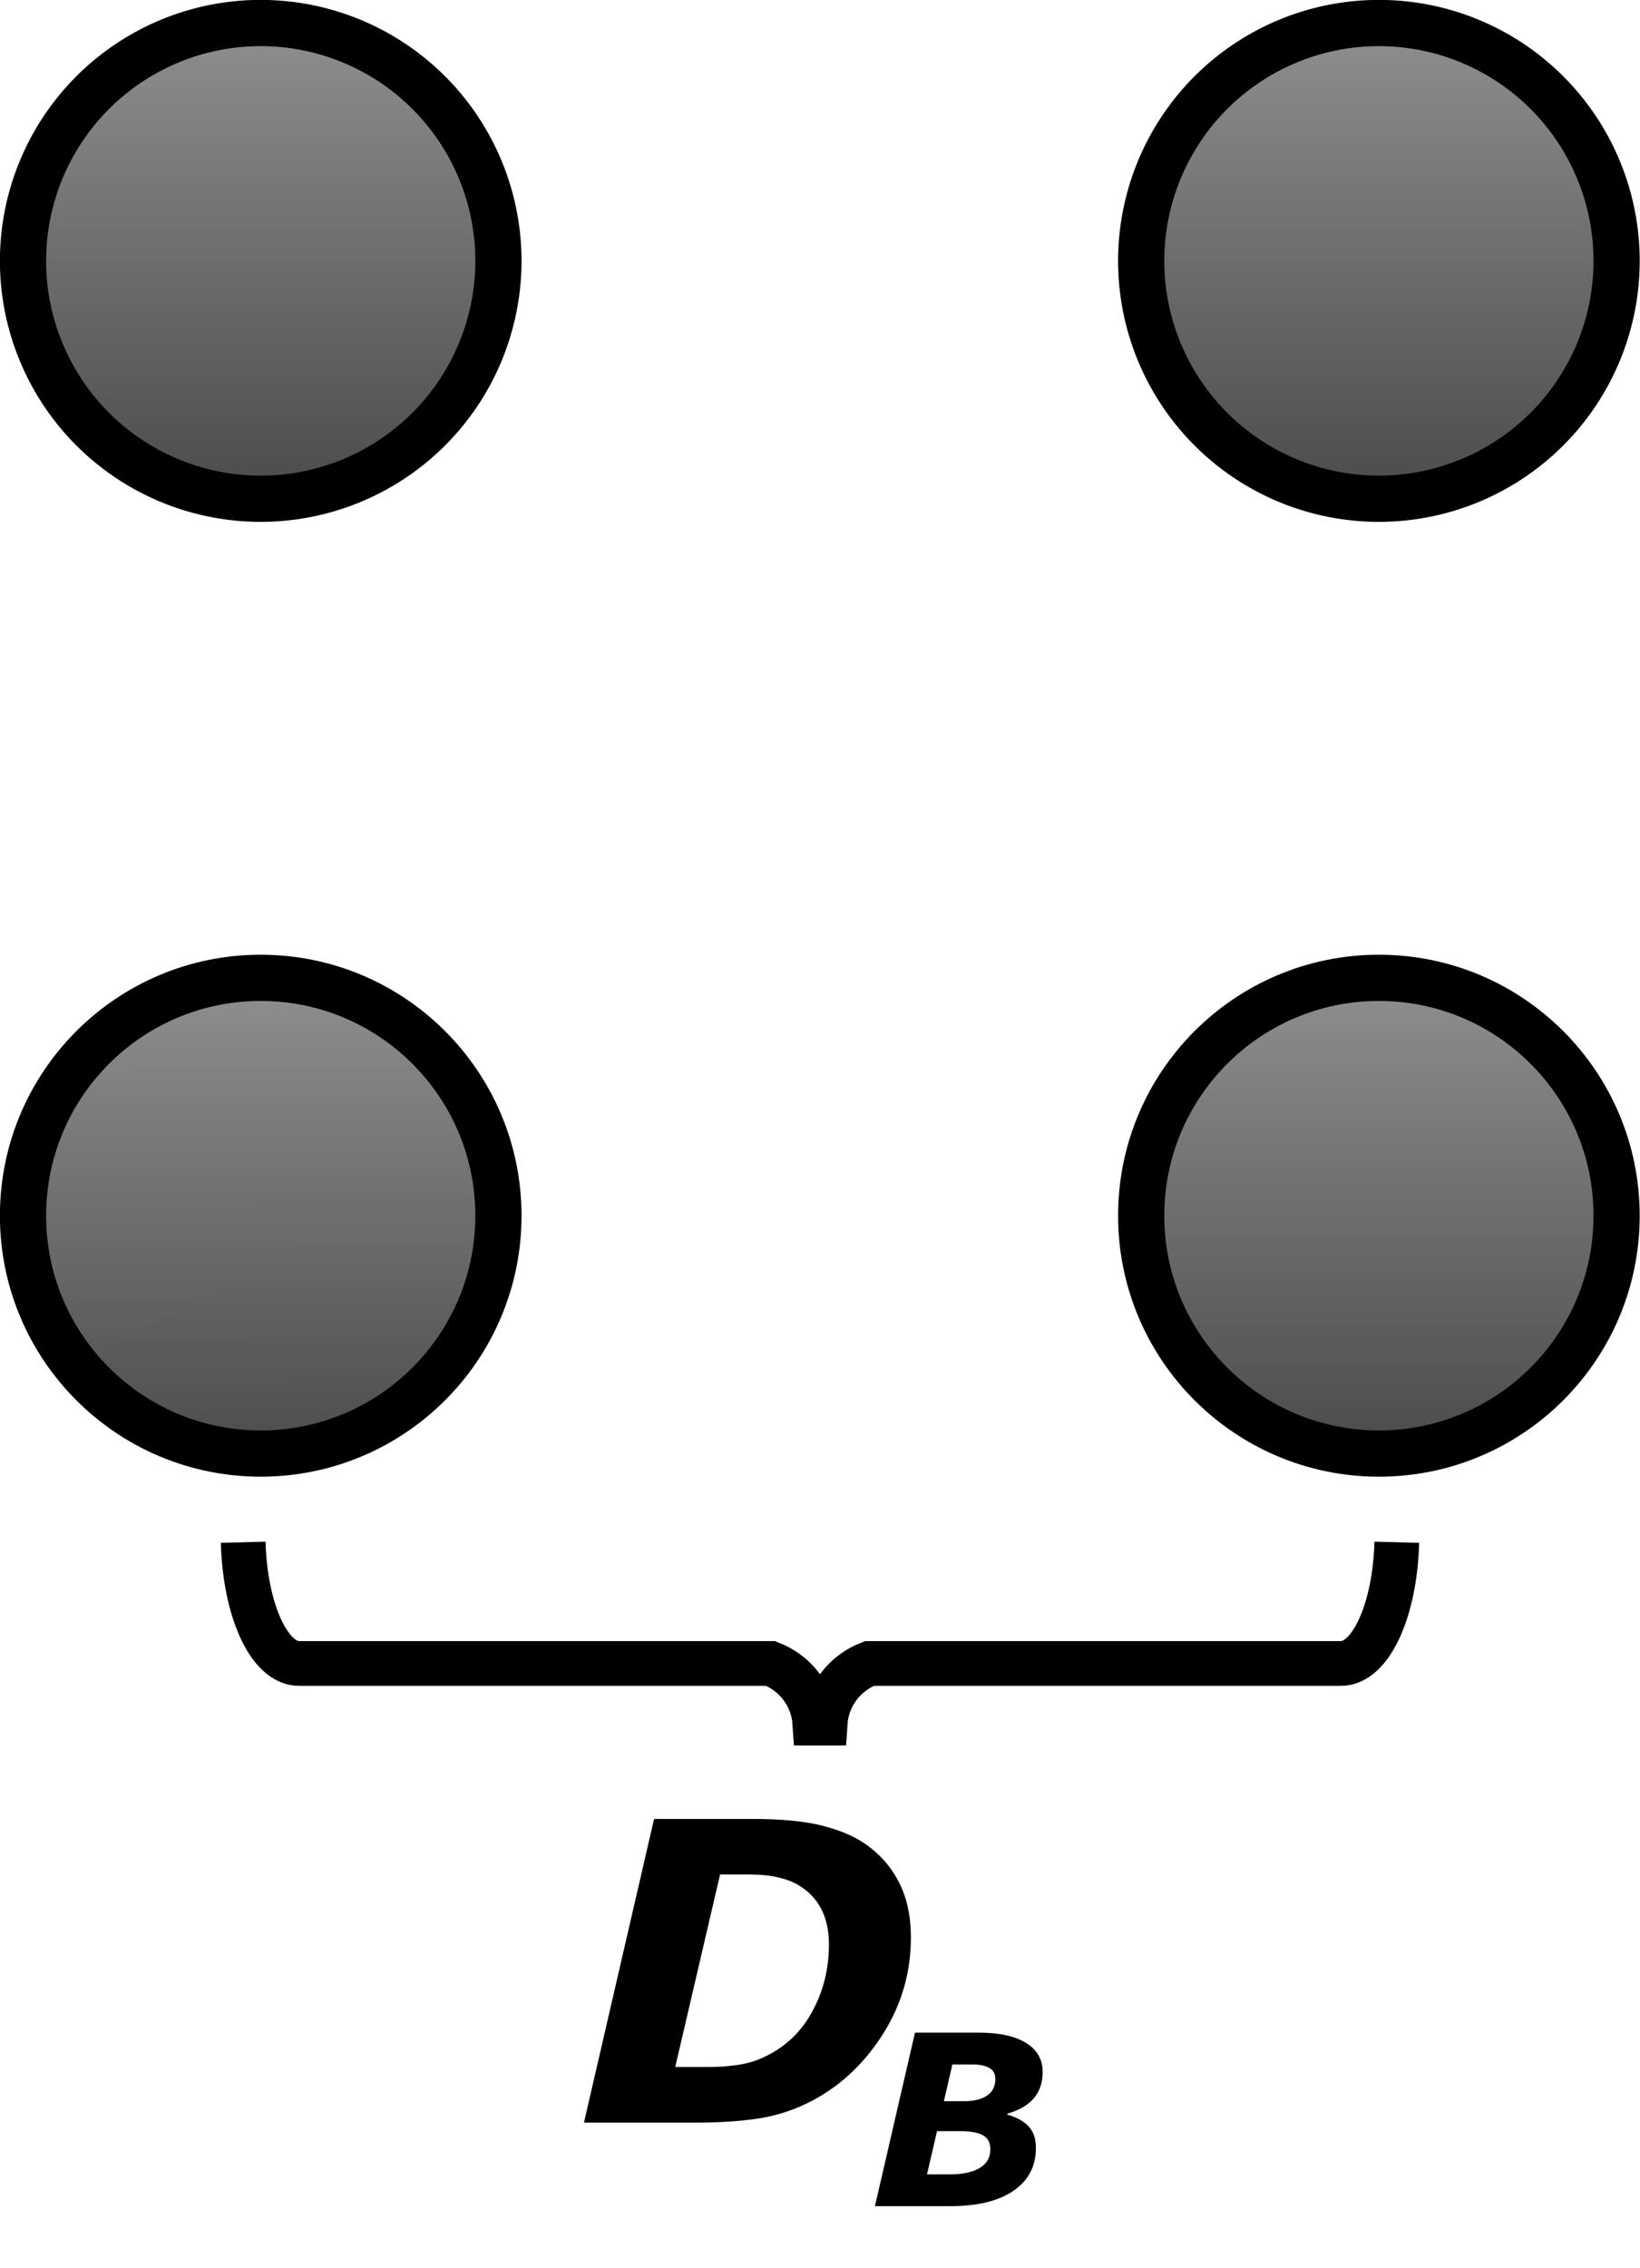
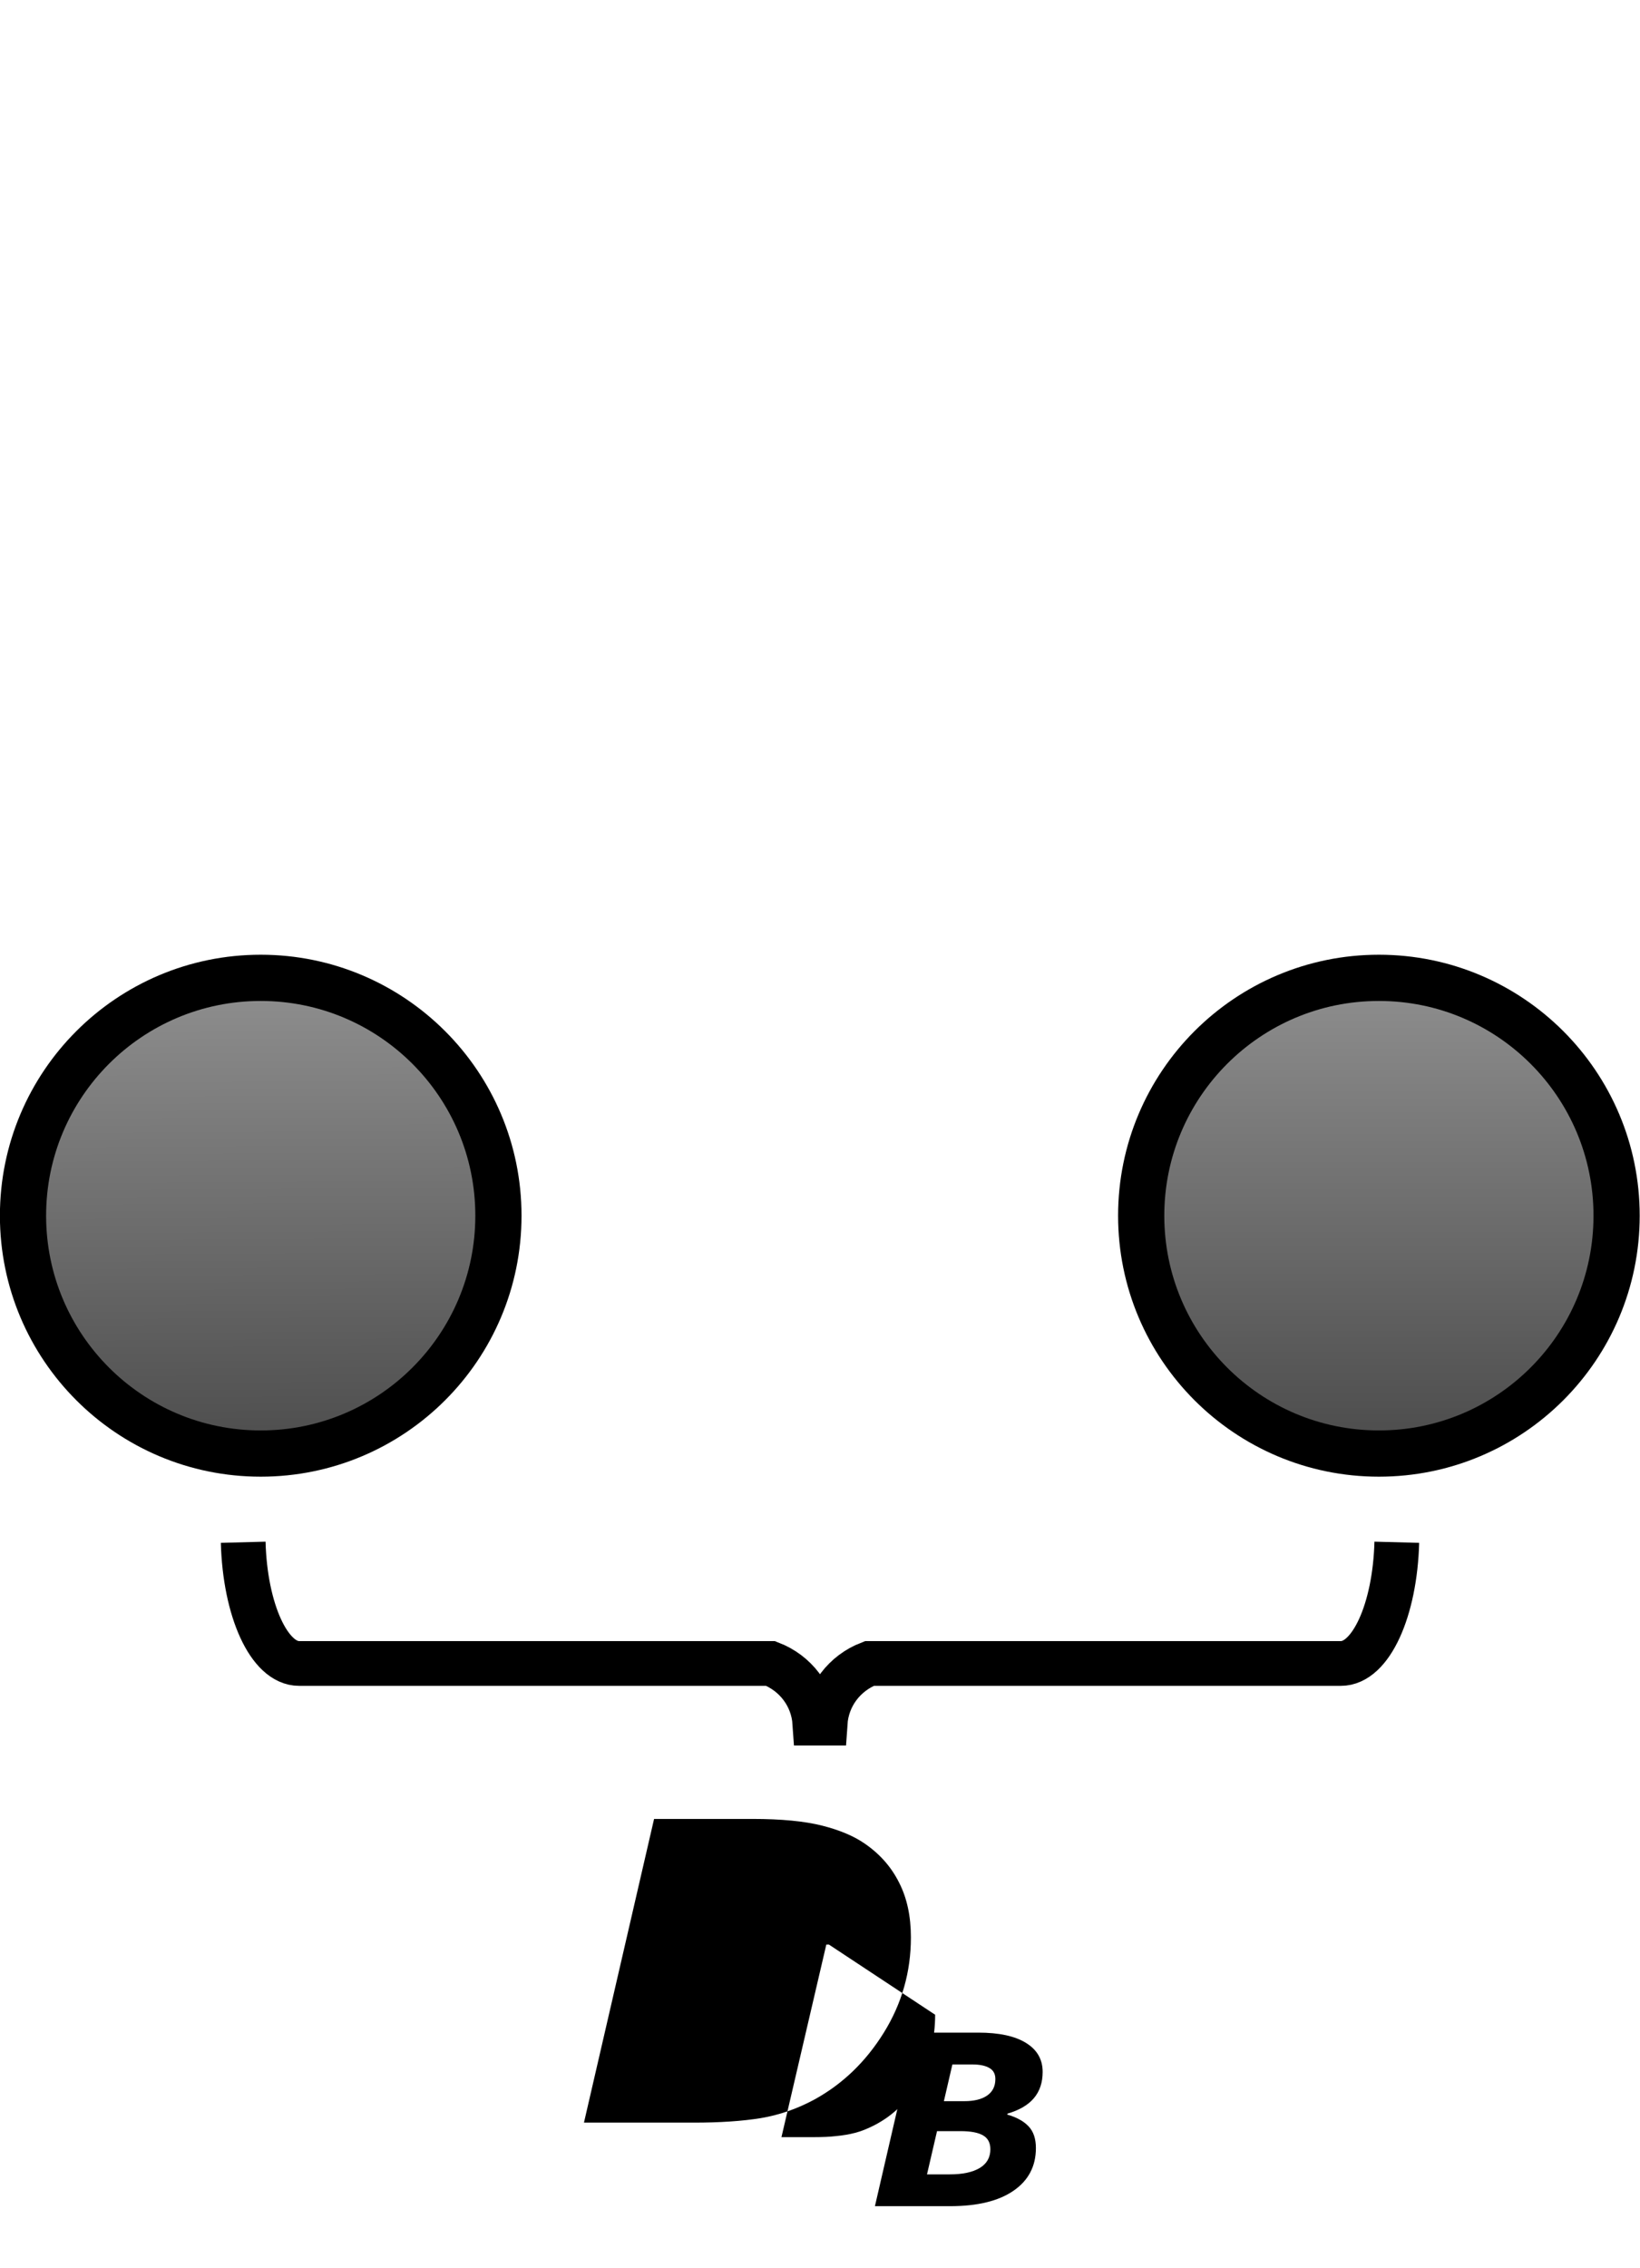
<svg xmlns="http://www.w3.org/2000/svg" xmlns:ns1="http://www.inkscape.org/namespaces/inkscape" xmlns:ns2="http://sodipodi.sourceforge.net/DTD/sodipodi-0.dtd" xmlns:xlink="http://www.w3.org/1999/xlink" width="110" height="152" id="svg2" version="1.1" ns1:version="0.48.2 r9819" ns2:docname="4Bundle.svg">
  <defs id="defs4">
    <linearGradient id="linearGradient2999">
      <stop style="stop-color:#494949;stop-opacity:1;" offset="0" id="stop3001" />
      <stop style="stop-color:#929292;stop-opacity:1;" offset="1" id="stop3003" />
    </linearGradient>
    <linearGradient ns1:collect="always" xlink:href="#linearGradient2999" id="linearGradient3005" x1="26.15" y1="42.434" x2="26.001" y2="12.808" gradientUnits="userSpaceOnUse" />
    <linearGradient ns1:collect="always" xlink:href="#linearGradient2999" id="linearGradient3007" x1="26.519" y1="41.793" x2="26.519" y2="12.66" gradientUnits="userSpaceOnUse" />
    <linearGradient ns1:collect="always" xlink:href="#linearGradient2999" id="linearGradient3819" gradientUnits="userSpaceOnUse" x1="26.519" y1="41.793" x2="26.519" y2="12.66" />
    <linearGradient ns1:collect="always" xlink:href="#linearGradient2999" id="linearGradient3842" gradientUnits="userSpaceOnUse" x1="26.519" y1="41.793" x2="26.519" y2="12.66" />
  </defs>
  <ns2:namedview id="base" pagecolor="#ffffff" bordercolor="#666666" borderopacity="1.0" ns1:pageopacity="0.0" ns1:pageshadow="2" ns1:zoom="2.8284271" ns1:cx="39.282944" ns1:cy="35.279324" ns1:document-units="px" ns1:current-layer="text3792" showgrid="false" showborder="true" ns1:showpageshadow="true" ns1:window-width="1440" ns1:window-height="852" ns1:window-x="101" ns1:window-y="0" ns1:window-maximized="0" />
  <g ns1:label="Layer 1" ns1:groupmode="layer" id="layer1" transform="translate(0,-900.362)">
    <path ns2:type="arc" style="fill:url(#linearGradient3005);fill-opacity:1;fill-rule:nonzero;stroke:#000000;stroke-width:2.624;stroke-linecap:butt;stroke-linejoin:miter;stroke-miterlimit:4;stroke-opacity:1;stroke-dasharray:none;stroke-dashoffset:0" id="path2985" ns2:cx="26" ns2:cy="27.5" ns2:rx="13.5" ns2:ry="13.5" d="M 39.5,27.5 C 39.5,34.956 33.456,41 26,41 18.544,41 12.5,34.956 12.5,27.5 12.5,20.044 18.544,14 26,14 c 7.456,0 13.5,6.044 13.5,13.5 z" transform="matrix(1.181,0,0,1.181,-13.219,949.371)" />
    <path transform="matrix(1.181,0,0,1.181,61.781,949.371)" d="M 39.5,27.5 C 39.5,34.956 33.456,41 26,41 18.544,41 12.5,34.956 12.5,27.5 12.5,20.044 18.544,14 26,14 c 7.456,0 13.5,6.044 13.5,13.5 z" ns2:ry="13.5" ns2:rx="13.5" ns2:cy="27.5" ns2:cx="26" id="path2989" style="fill:url(#linearGradient3007);fill-opacity:1;fill-rule:nonzero;stroke:#000000;stroke-width:2.624;stroke-linecap:butt;stroke-linejoin:miter;stroke-miterlimit:4;stroke-opacity:1;stroke-dasharray:none;stroke-dashoffset:0" ns2:type="arc" />
    <path style="fill:none;stroke:#000000;stroke-width:3;stroke-linecap:butt;stroke-linejoin:miter;stroke-miterlimit:4;stroke-opacity:1;stroke-dasharray:none;stroke-dashoffset:0" d="m 16.312,1003.737 c 0.121,4.544 1.74,8.125 3.75,8.125 l 31.625,0 c 1.653,0.639 2.844,2.145 2.969,4 l 0.688,0 c 0.125,-1.855 1.316,-3.361 2.969,-4 l 31.625,0 c 2.01,0 3.629,-3.581 3.75,-8.125" id="rect3009" ns1:connector-curvature="0" ns2:nodetypes="csccccsc" />
    <g style="" id="text3792">
-       <path d="m 61.097,1030.225 c -2.2e-5,2.306 -0.606,4.434 -1.818,6.385 -1.212,1.95 -2.766,3.445 -4.662,4.484 -1.148,0.62 -2.347,1.034 -3.596,1.244 -1.249,0.201 -2.744,0.301 -4.484,0.301 l -7.369,0 4.703,-20.357 6.59,0 c 1.941,0 3.505,0.15 4.689,0.451 1.185,0.301 2.142,0.706 2.871,1.217 1.003,0.693 1.764,1.559 2.283,2.598 0.529,1.03 0.793,2.256 0.793,3.678 m -5.496,0.479 c -1.8e-5,-0.93 -0.173,-1.727 -0.52,-2.393 -0.346,-0.674 -0.875,-1.217 -1.586,-1.627 -0.328,-0.182 -0.665,-0.319 -1.012,-0.41 -0.337,-0.1 -0.725,-0.173 -1.162,-0.219 -0.419,-0.036 -0.898,-0.055 -1.436,-0.055 -0.538,0 -1.007,0 -1.408,0 l -0.178,0 -3.008,12.906 0.479,0 c 0.529,0 1.094,0 1.695,0 0.602,0 1.089,-0.023 1.463,-0.068 0.483,-0.045 0.916,-0.118 1.299,-0.219 0.392,-0.1 0.82,-0.269 1.285,-0.506 1.312,-0.674 2.32,-1.682 3.021,-3.022 0.711,-1.34 1.066,-2.803 1.066,-4.389" style="font-size:28px;font-style:italic;font-weight:bold;letter-spacing:-3.38px;-inkscape-font-specification:Sans Bold Italic" id="path3864" />
+       <path d="m 61.097,1030.225 c -2.2e-5,2.306 -0.606,4.434 -1.818,6.385 -1.212,1.95 -2.766,3.445 -4.662,4.484 -1.148,0.62 -2.347,1.034 -3.596,1.244 -1.249,0.201 -2.744,0.301 -4.484,0.301 l -7.369,0 4.703,-20.357 6.59,0 c 1.941,0 3.505,0.15 4.689,0.451 1.185,0.301 2.142,0.706 2.871,1.217 1.003,0.693 1.764,1.559 2.283,2.598 0.529,1.03 0.793,2.256 0.793,3.678 m -5.496,0.479 l -0.178,0 -3.008,12.906 0.479,0 c 0.529,0 1.094,0 1.695,0 0.602,0 1.089,-0.023 1.463,-0.068 0.483,-0.045 0.916,-0.118 1.299,-0.219 0.392,-0.1 0.82,-0.269 1.285,-0.506 1.312,-0.674 2.32,-1.682 3.021,-3.022 0.711,-1.34 1.066,-2.803 1.066,-4.389" style="font-size:28px;font-style:italic;font-weight:bold;letter-spacing:-3.38px;-inkscape-font-specification:Sans Bold Italic" id="path3864" />
      <path d="m 69.934,1039.239 c -1.2e-5,0.708 -0.195,1.294 -0.586,1.758 -0.385,0.458 -0.977,0.805 -1.773,1.039 l -0.016,0.062 c 0.63,0.182 1.107,0.445 1.43,0.789 0.328,0.344 0.492,0.828 0.492,1.453 -1.1e-5,1.224 -0.503,2.18 -1.508,2.867 -1,0.688 -2.417,1.031 -4.25,1.031 l -5.039,0 2.688,-11.633 4.242,0 c 1.401,0 2.471,0.232 3.211,0.695 0.74,0.458 1.109,1.104 1.109,1.938 m -3.172,0.477 c -8e-6,-0.344 -0.135,-0.591 -0.406,-0.742 -0.271,-0.156 -0.646,-0.234 -1.125,-0.234 l -1.352,0 -0.57,2.461 1.367,0 c 0.656,0 1.167,-0.125 1.531,-0.375 0.37,-0.255 0.555,-0.625 0.555,-1.109 m -0.336,4.703 c -9e-6,-0.427 -0.161,-0.734 -0.484,-0.922 -0.323,-0.193 -0.831,-0.289 -1.523,-0.289 l -1.57,0 -0.672,2.898 1.516,0 c 0.875,0 1.549,-0.143 2.023,-0.43 0.474,-0.286 0.711,-0.706 0.711,-1.258" style="font-size:16px;baseline-shift:sub;-inkscape-font-specification:Sans Bold Italic" id="path3866" />
    </g>
-     <path ns2:type="arc" style="fill:url(#linearGradient3819);fill-opacity:1;fill-rule:nonzero;stroke:#000000;stroke-width:2.624;stroke-linecap:butt;stroke-linejoin:miter;stroke-miterlimit:4;stroke-opacity:1;stroke-dasharray:none;stroke-dashoffset:0" id="path3817" ns2:cx="26" ns2:cy="27.5" ns2:rx="13.5" ns2:ry="13.5" d="m 39.5,27.5 a 13.5,13.5 0 1 1 -27,0 13.5,13.5 0 1 1 27,0 z" transform="matrix(1.181,0,0,1.181,-13.219,885.371)" />
-     <path transform="matrix(1.181,0,0,1.181,61.781,885.371)" d="m 39.5,27.5 a 13.5,13.5 0 1 1 -27,0 13.5,13.5 0 1 1 27,0 z" ns2:ry="13.5" ns2:rx="13.5" ns2:cy="27.5" ns2:cx="26" id="path3840" style="fill:url(#linearGradient3842);fill-opacity:1;fill-rule:nonzero;stroke:#000000;stroke-width:2.624;stroke-linecap:butt;stroke-linejoin:miter;stroke-miterlimit:4;stroke-opacity:1;stroke-dasharray:none;stroke-dashoffset:0" ns2:type="arc" />
  </g>
</svg>